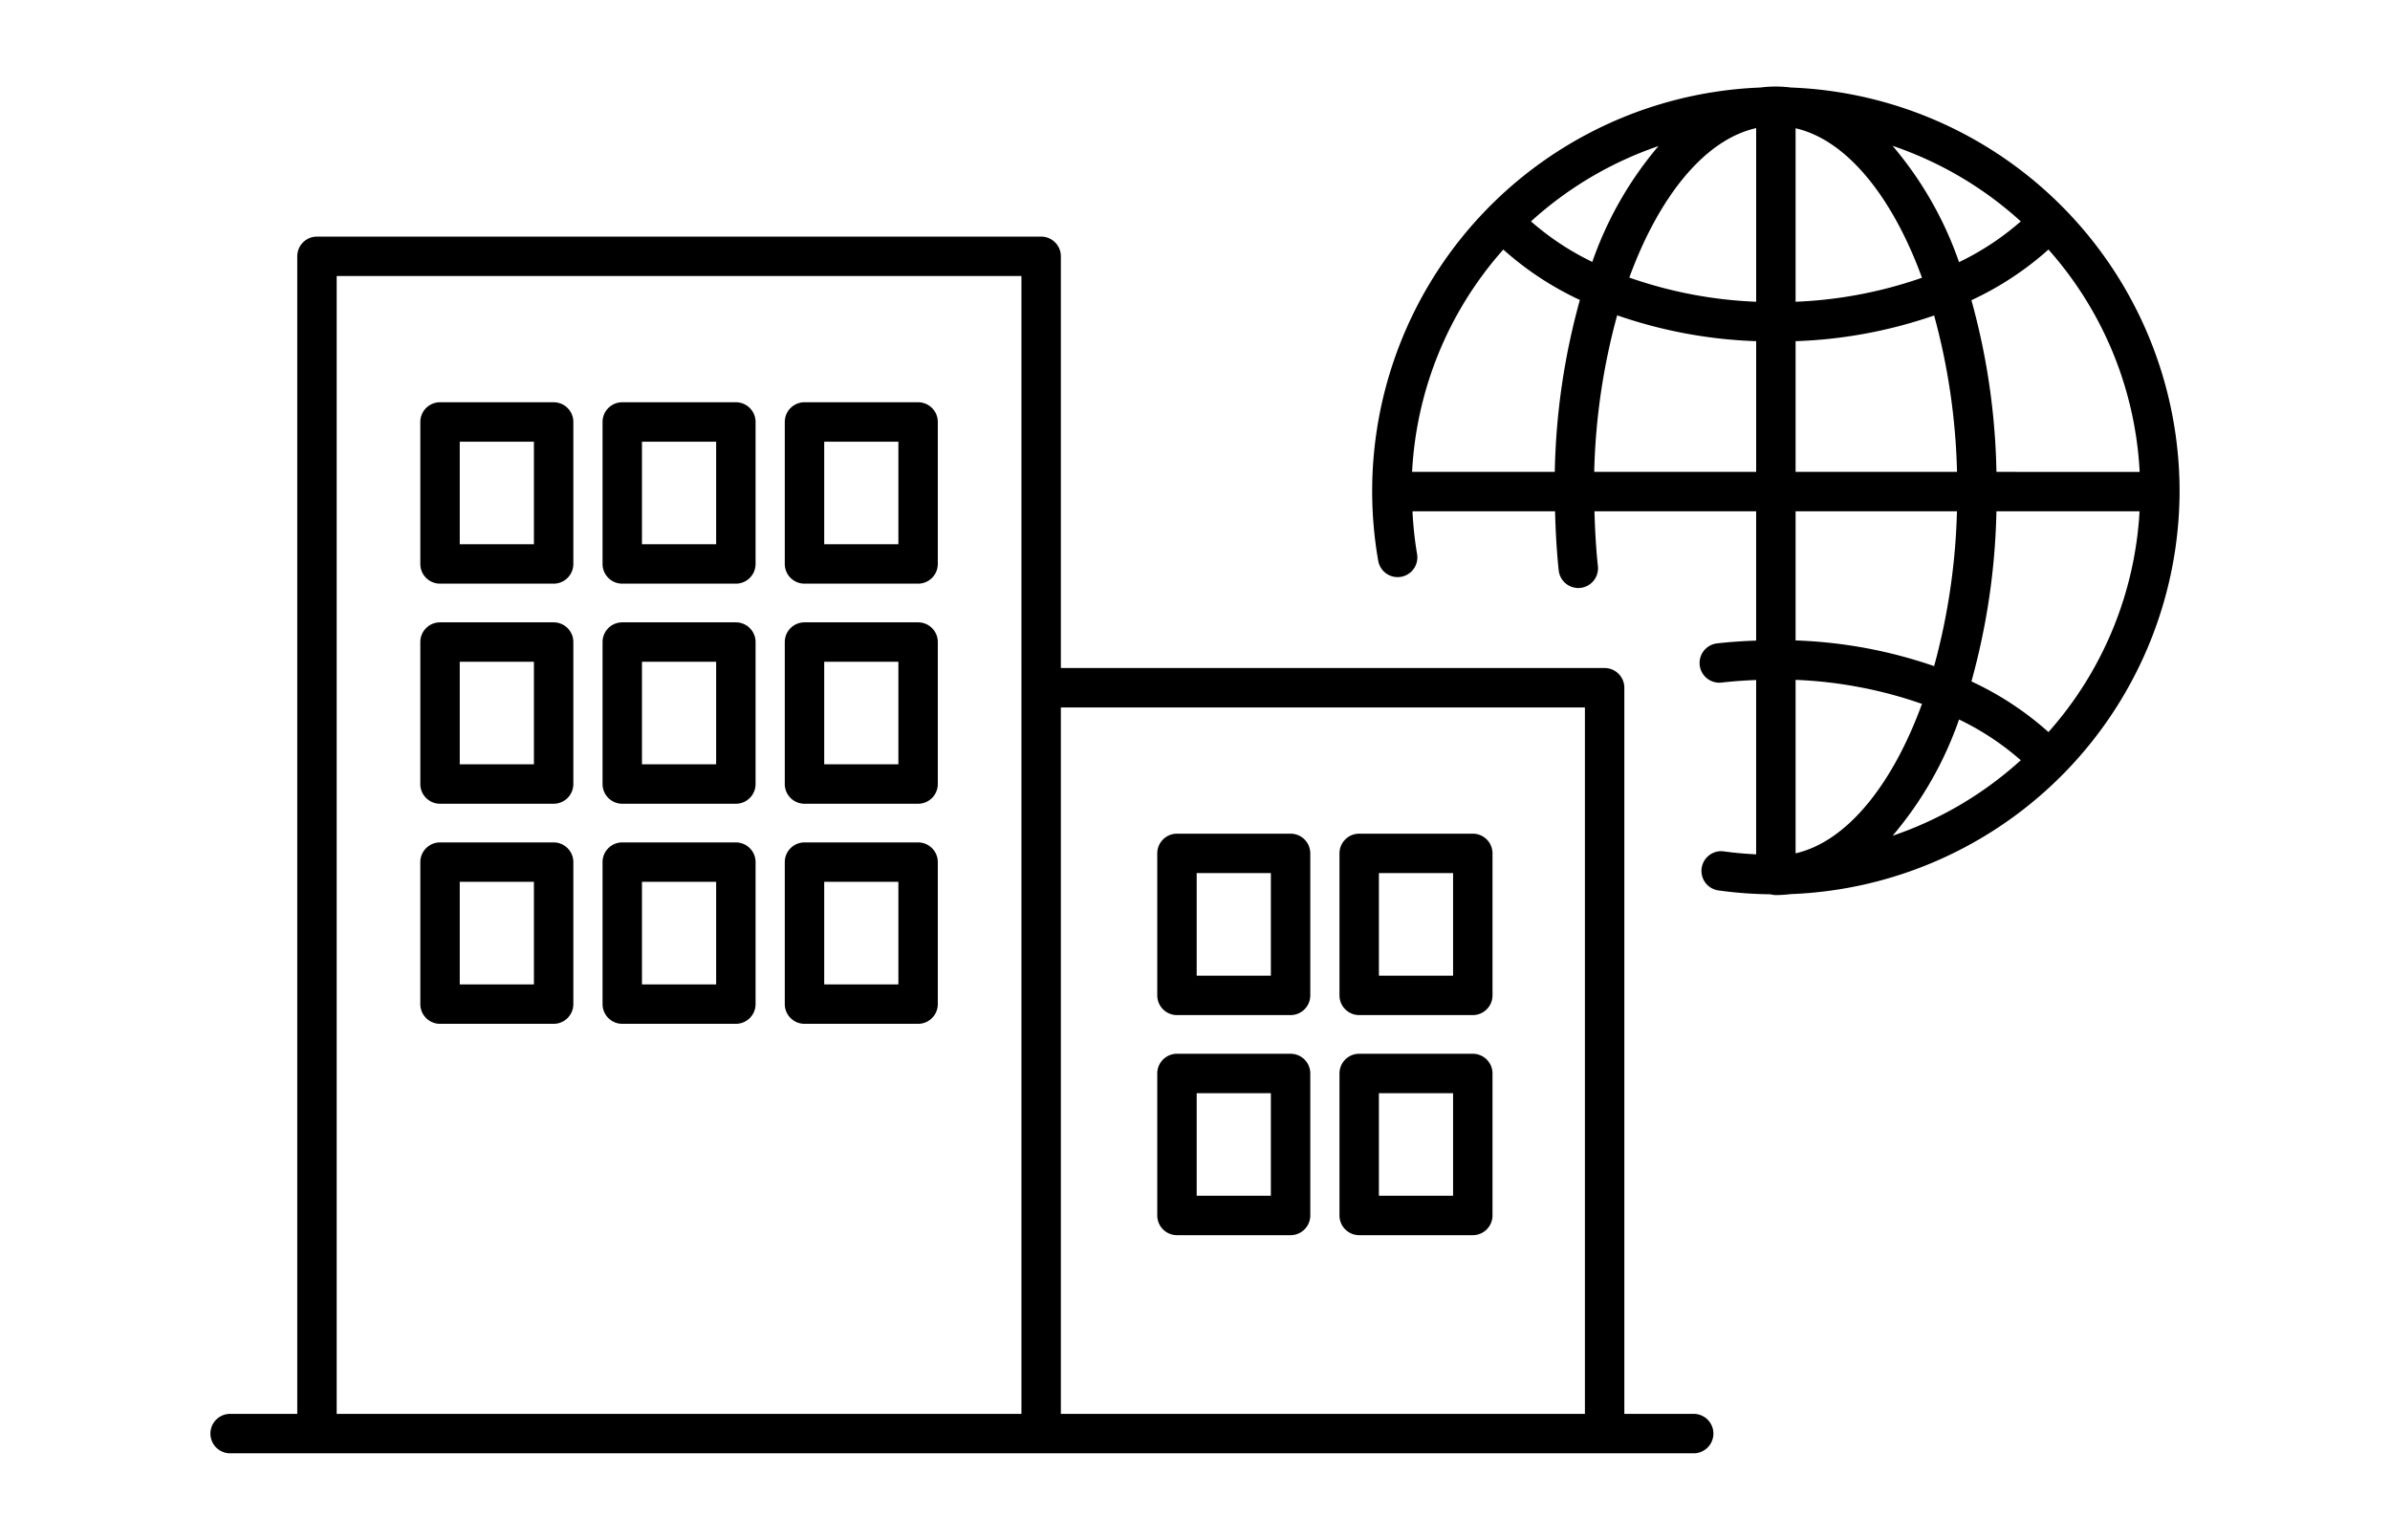
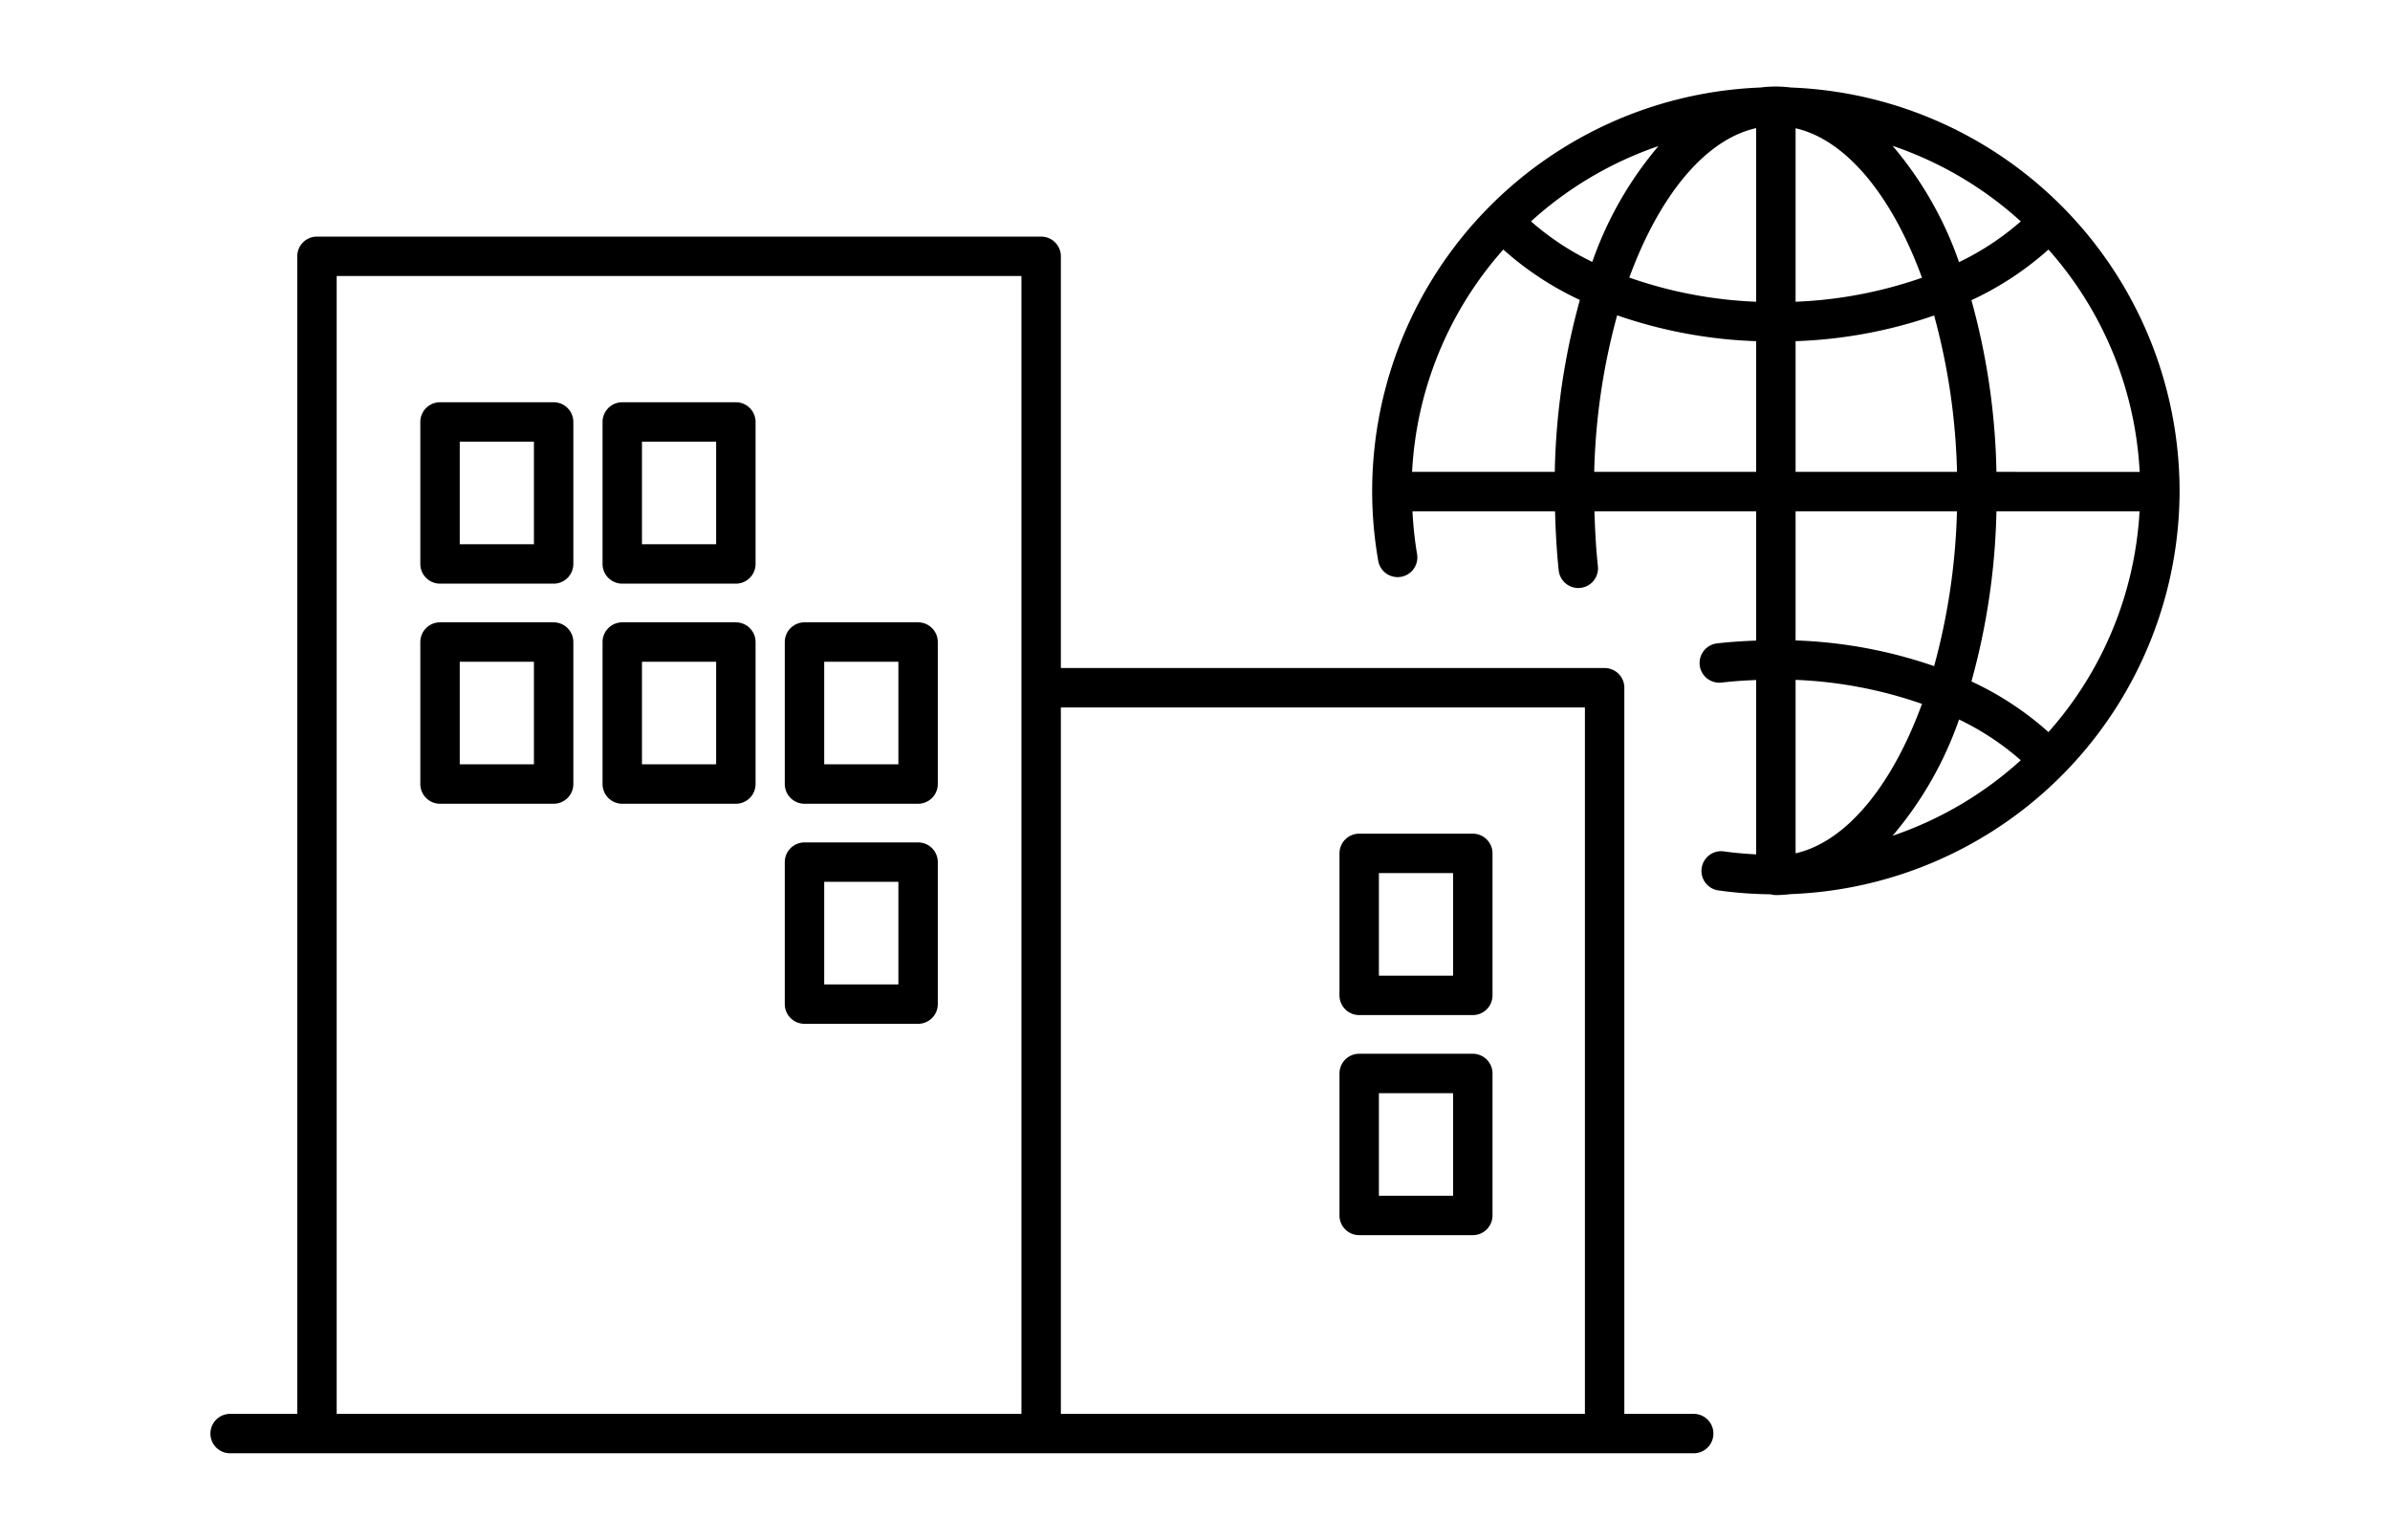
<svg xmlns="http://www.w3.org/2000/svg" id="レイヤー_1" data-name="レイヤー 1" viewBox="0 0 194 125">
  <path d="M176.92,39.843A32.803,32.803,0,0,0,145.363,7.104a10.396,10.396,0,0,0-1.211-.079l-.023.002-.023-.002a10.431,10.431,0,0,0-1.221.08,32.792,32.792,0,0,0-31.011,38.427,1.6,1.6,0,0,0,3.152-.552,29.697,29.697,0,0,1-.373-3.475h11.573c.043,1.618.129,3.228.297,4.798a1.6,1.6,0,0,0,1.589,1.43,1.574,1.574,0,0,0,.172-.009,1.6,1.6,0,0,0,1.42-1.761c-.156-1.458-.236-2.954-.279-4.458h13.124V52.001c-1.068.041-2.132.107-3.176.229a1.6,1.6,0,0,0,.371,3.179c.922-.108,1.862-.169,2.805-.208V69.355c-.877-.047-1.752-.118-2.613-.241a1.6,1.6,0,1,0-.452,3.168,33.135,33.135,0,0,0,4.245.315,1.582,1.582,0,0,0,.421.063,10.42,10.42,0,0,0,1.211-.079A32.803,32.803,0,0,0,176.92,39.843ZM145.751,69.272V55.19a35.292,35.292,0,0,1,10.26,1.95C153.609,63.715,149.911,68.32,145.751,69.272ZM159.019,58.406a22.043,22.043,0,0,1,5.01,3.308,29.592,29.592,0,0,1-10.407,6.132A29.477,29.477,0,0,0,159.019,58.406Zm1.005-3.09a55.785,55.785,0,0,0,2.03-13.81h11.617A29.442,29.442,0,0,1,166.277,59.428,25.386,25.386,0,0,0,160.024,55.316ZM122.026,20.257a25.352,25.352,0,0,0,6.215,4.094,55.853,55.853,0,0,0-2.036,13.955H114.622A29.442,29.442,0,0,1,122.026,20.257Zm2.248-2.286a29.593,29.593,0,0,1,10.346-6.112,29.49,29.49,0,0,0-5.371,9.402A22.004,22.004,0,0,1,124.273,17.971Zm49.407,20.335H162.055a55.865,55.865,0,0,0-2.032-13.937A25.382,25.382,0,0,0,166.277,20.257,29.443,29.443,0,0,1,173.68,38.306ZM159.019,21.279a29.479,29.479,0,0,0-5.396-9.441,29.591,29.591,0,0,1,10.407,6.133A22.043,22.043,0,0,1,159.019,21.279ZM145.751,10.413c4.159.952,7.857,5.558,10.26,12.133a35.294,35.294,0,0,1-10.26,1.949Zm-3.2-.012V24.495a35.282,35.282,0,0,1-10.298-1.962C134.664,15.941,138.377,11.33,142.551,10.401Zm3.2,17.295A38.34,38.34,0,0,0,156.996,25.61a52.637,52.637,0,0,1,1.858,12.696H145.751ZM129.405,38.306a52.634,52.634,0,0,1,1.862-12.709,38.323,38.323,0,0,0,11.284,2.099V38.306Zm29.444,3.2A52.595,52.595,0,0,1,156.996,54.075a38.34,38.34,0,0,0-11.245-2.086V41.506Z" />
  <path d="M137.479,114.775H131.85V55.829A1.6,1.6,0,0,0,130.25,54.229H86.112V20.807a1.6,1.6,0,0,0-1.6-1.6H25.729a1.6,1.6,0,0,0-1.6,1.6V114.775H18.68a1.6,1.6,0,0,0,0,3.2h118.8a1.6,1.6,0,0,0,0-3.2ZM128.65,57.429v57.346H86.112V57.429ZM27.329,22.407h55.583V114.775H27.329Z" />
  <path d="M44.939,32.654h-9.221a1.6,1.6,0,0,0-1.6,1.6V45.78a1.6,1.6,0,0,0,1.6,1.6H44.939a1.6,1.6,0,0,0,1.6-1.6V34.254A1.6,1.6,0,0,0,44.939,32.654ZM43.339,44.18H37.318V35.854h6.021Z" />
  <path d="M59.731,32.654H50.51a1.6,1.6,0,0,0-1.6,1.6V45.78a1.6,1.6,0,0,0,1.6,1.6H59.731a1.6,1.6,0,0,0,1.6-1.6V34.254A1.6,1.6,0,0,0,59.731,32.654Zm-1.6,11.526H52.11V35.854h6.021Z" />
-   <path d="M74.523,32.654H65.302a1.6,1.6,0,0,0-1.6,1.6V45.78a1.6,1.6,0,0,0,1.6,1.6H74.523a1.6,1.6,0,0,0,1.6-1.6V34.254A1.6,1.6,0,0,0,74.523,32.654Zm-1.6,11.526h-6.021V35.854h6.021Z" />
  <path d="M44.939,50.52h-9.221a1.6,1.6,0,0,0-1.6,1.6V63.646a1.6,1.6,0,0,0,1.6,1.6H44.939a1.6,1.6,0,0,0,1.6-1.6V52.12A1.6,1.6,0,0,0,44.939,50.52ZM43.339,62.046H37.318V53.72h6.021Z" />
  <path d="M59.731,50.52H50.51a1.6,1.6,0,0,0-1.6,1.6V63.646a1.6,1.6,0,0,0,1.6,1.6H59.731A1.6,1.6,0,0,0,61.331,63.646V52.12A1.6,1.6,0,0,0,59.731,50.52ZM58.131,62.046H52.11V53.72h6.021Z" />
  <path d="M74.523,50.52H65.302a1.6,1.6,0,0,0-1.6,1.6V63.646a1.6,1.6,0,0,0,1.6,1.6H74.523a1.6,1.6,0,0,0,1.6-1.6V52.12A1.6,1.6,0,0,0,74.523,50.52ZM72.923,62.046h-6.021V53.72h6.021Z" />
-   <path d="M44.939,68.385h-9.221a1.6,1.6,0,0,0-1.6,1.6V81.511a1.6,1.6,0,0,0,1.6,1.6H44.939a1.6,1.6,0,0,0,1.6-1.6V69.985A1.6,1.6,0,0,0,44.939,68.385ZM43.339,79.911H37.318V71.585h6.021Z" />
-   <path d="M59.731,68.385H50.51a1.6,1.6,0,0,0-1.6,1.6V81.511a1.6,1.6,0,0,0,1.6,1.6H59.731a1.6,1.6,0,0,0,1.6-1.6V69.985A1.6,1.6,0,0,0,59.731,68.385Zm-1.6,11.526H52.11V71.585h6.021Z" />
  <path d="M74.523,68.385H65.302a1.6,1.6,0,0,0-1.6,1.6V81.511a1.6,1.6,0,0,0,1.6,1.6H74.523a1.6,1.6,0,0,0,1.6-1.6V69.985A1.6,1.6,0,0,0,74.523,68.385Zm-1.6,11.526h-6.021V71.585h6.021Z" />
-   <path d="M95.537,82.402h9.221a1.6,1.6,0,0,0,1.6-1.6V69.276a1.6,1.6,0,0,0-1.6-1.6h-9.221a1.6,1.6,0,0,0-1.6,1.6V80.802A1.6,1.6,0,0,0,95.537,82.402Zm1.6-11.526h6.021v8.326H97.137Z" />
  <path d="M110.328,82.402h9.221a1.6,1.6,0,0,0,1.6-1.6V69.276a1.6,1.6,0,0,0-1.6-1.6h-9.221a1.6,1.6,0,0,0-1.6,1.6V80.802A1.6,1.6,0,0,0,110.328,82.402Zm1.6-11.526h6.021v8.326h-6.021Z" />
-   <path d="M95.537,100.268h9.221a1.6,1.6,0,0,0,1.6-1.6V87.142a1.6,1.6,0,0,0-1.6-1.6h-9.221a1.6,1.6,0,0,0-1.6,1.6V98.668A1.6,1.6,0,0,0,95.537,100.268Zm1.6-11.526h6.021v8.326H97.137Z" />
  <path d="M110.328,100.268h9.221a1.6,1.6,0,0,0,1.6-1.6V87.142a1.6,1.6,0,0,0-1.6-1.6h-9.221a1.6,1.6,0,0,0-1.6,1.6V98.668A1.6,1.6,0,0,0,110.328,100.268Zm1.6-11.526h6.021v8.326h-6.021Z" />
</svg>